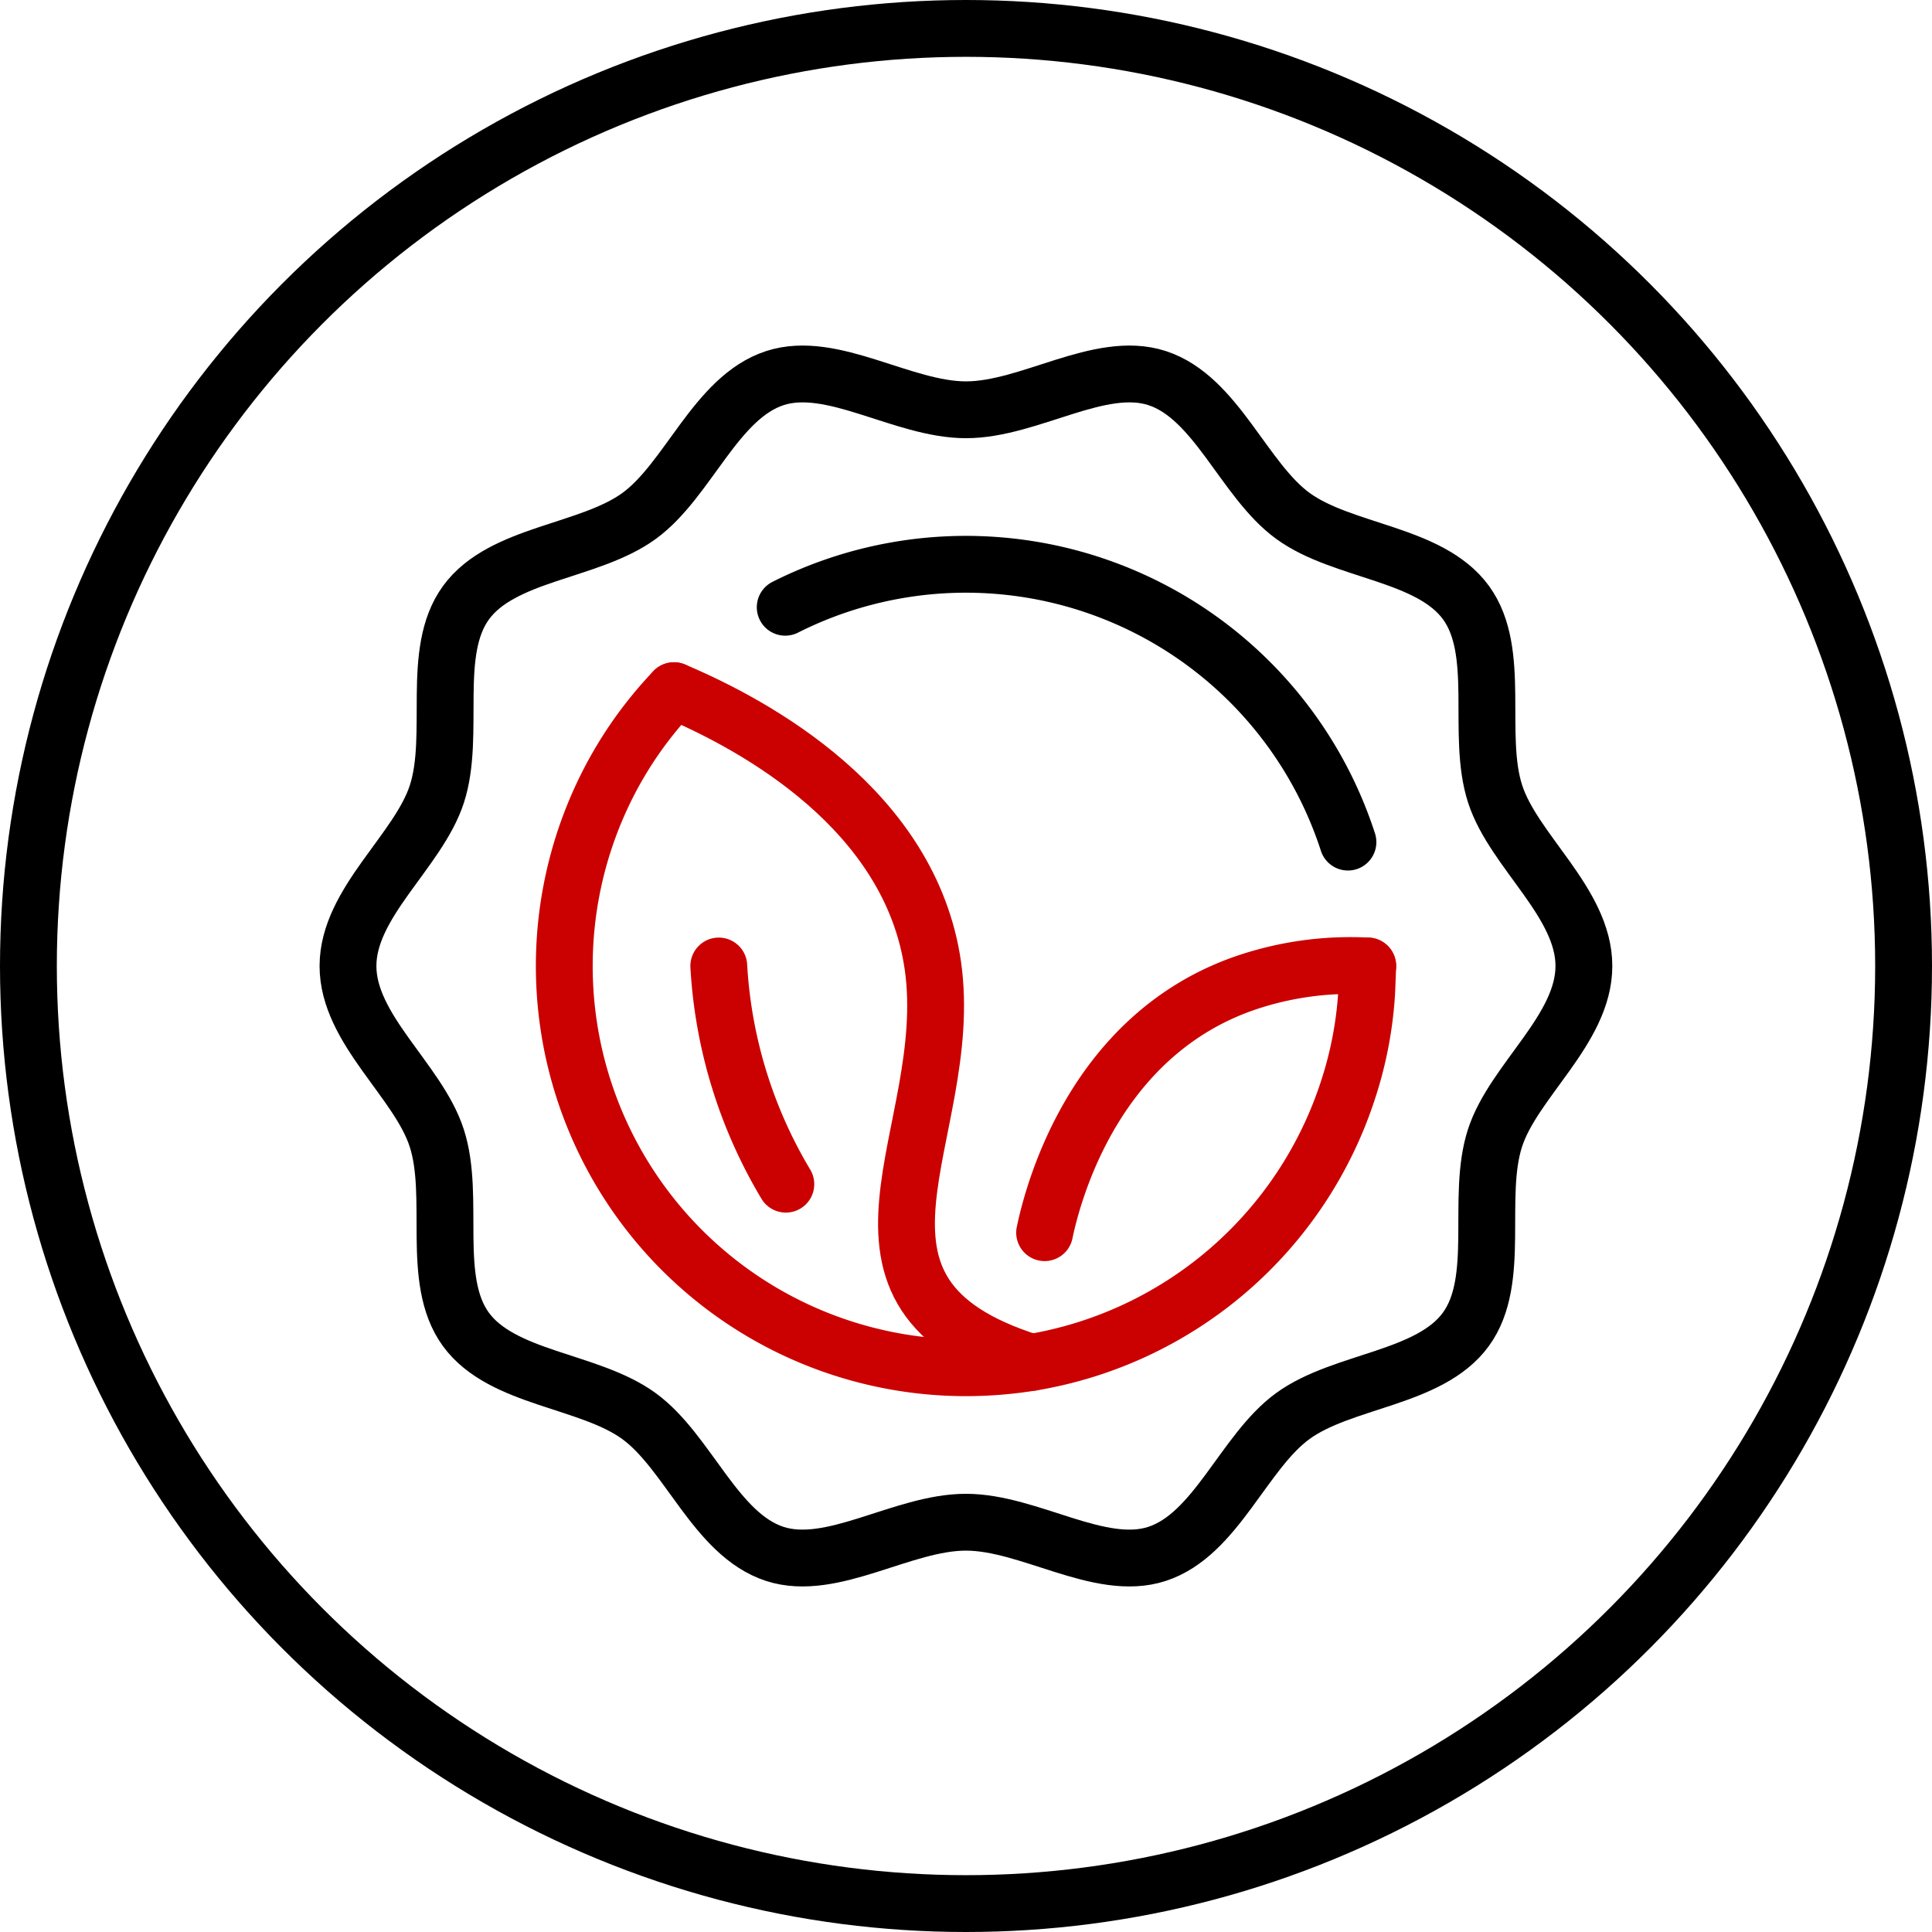
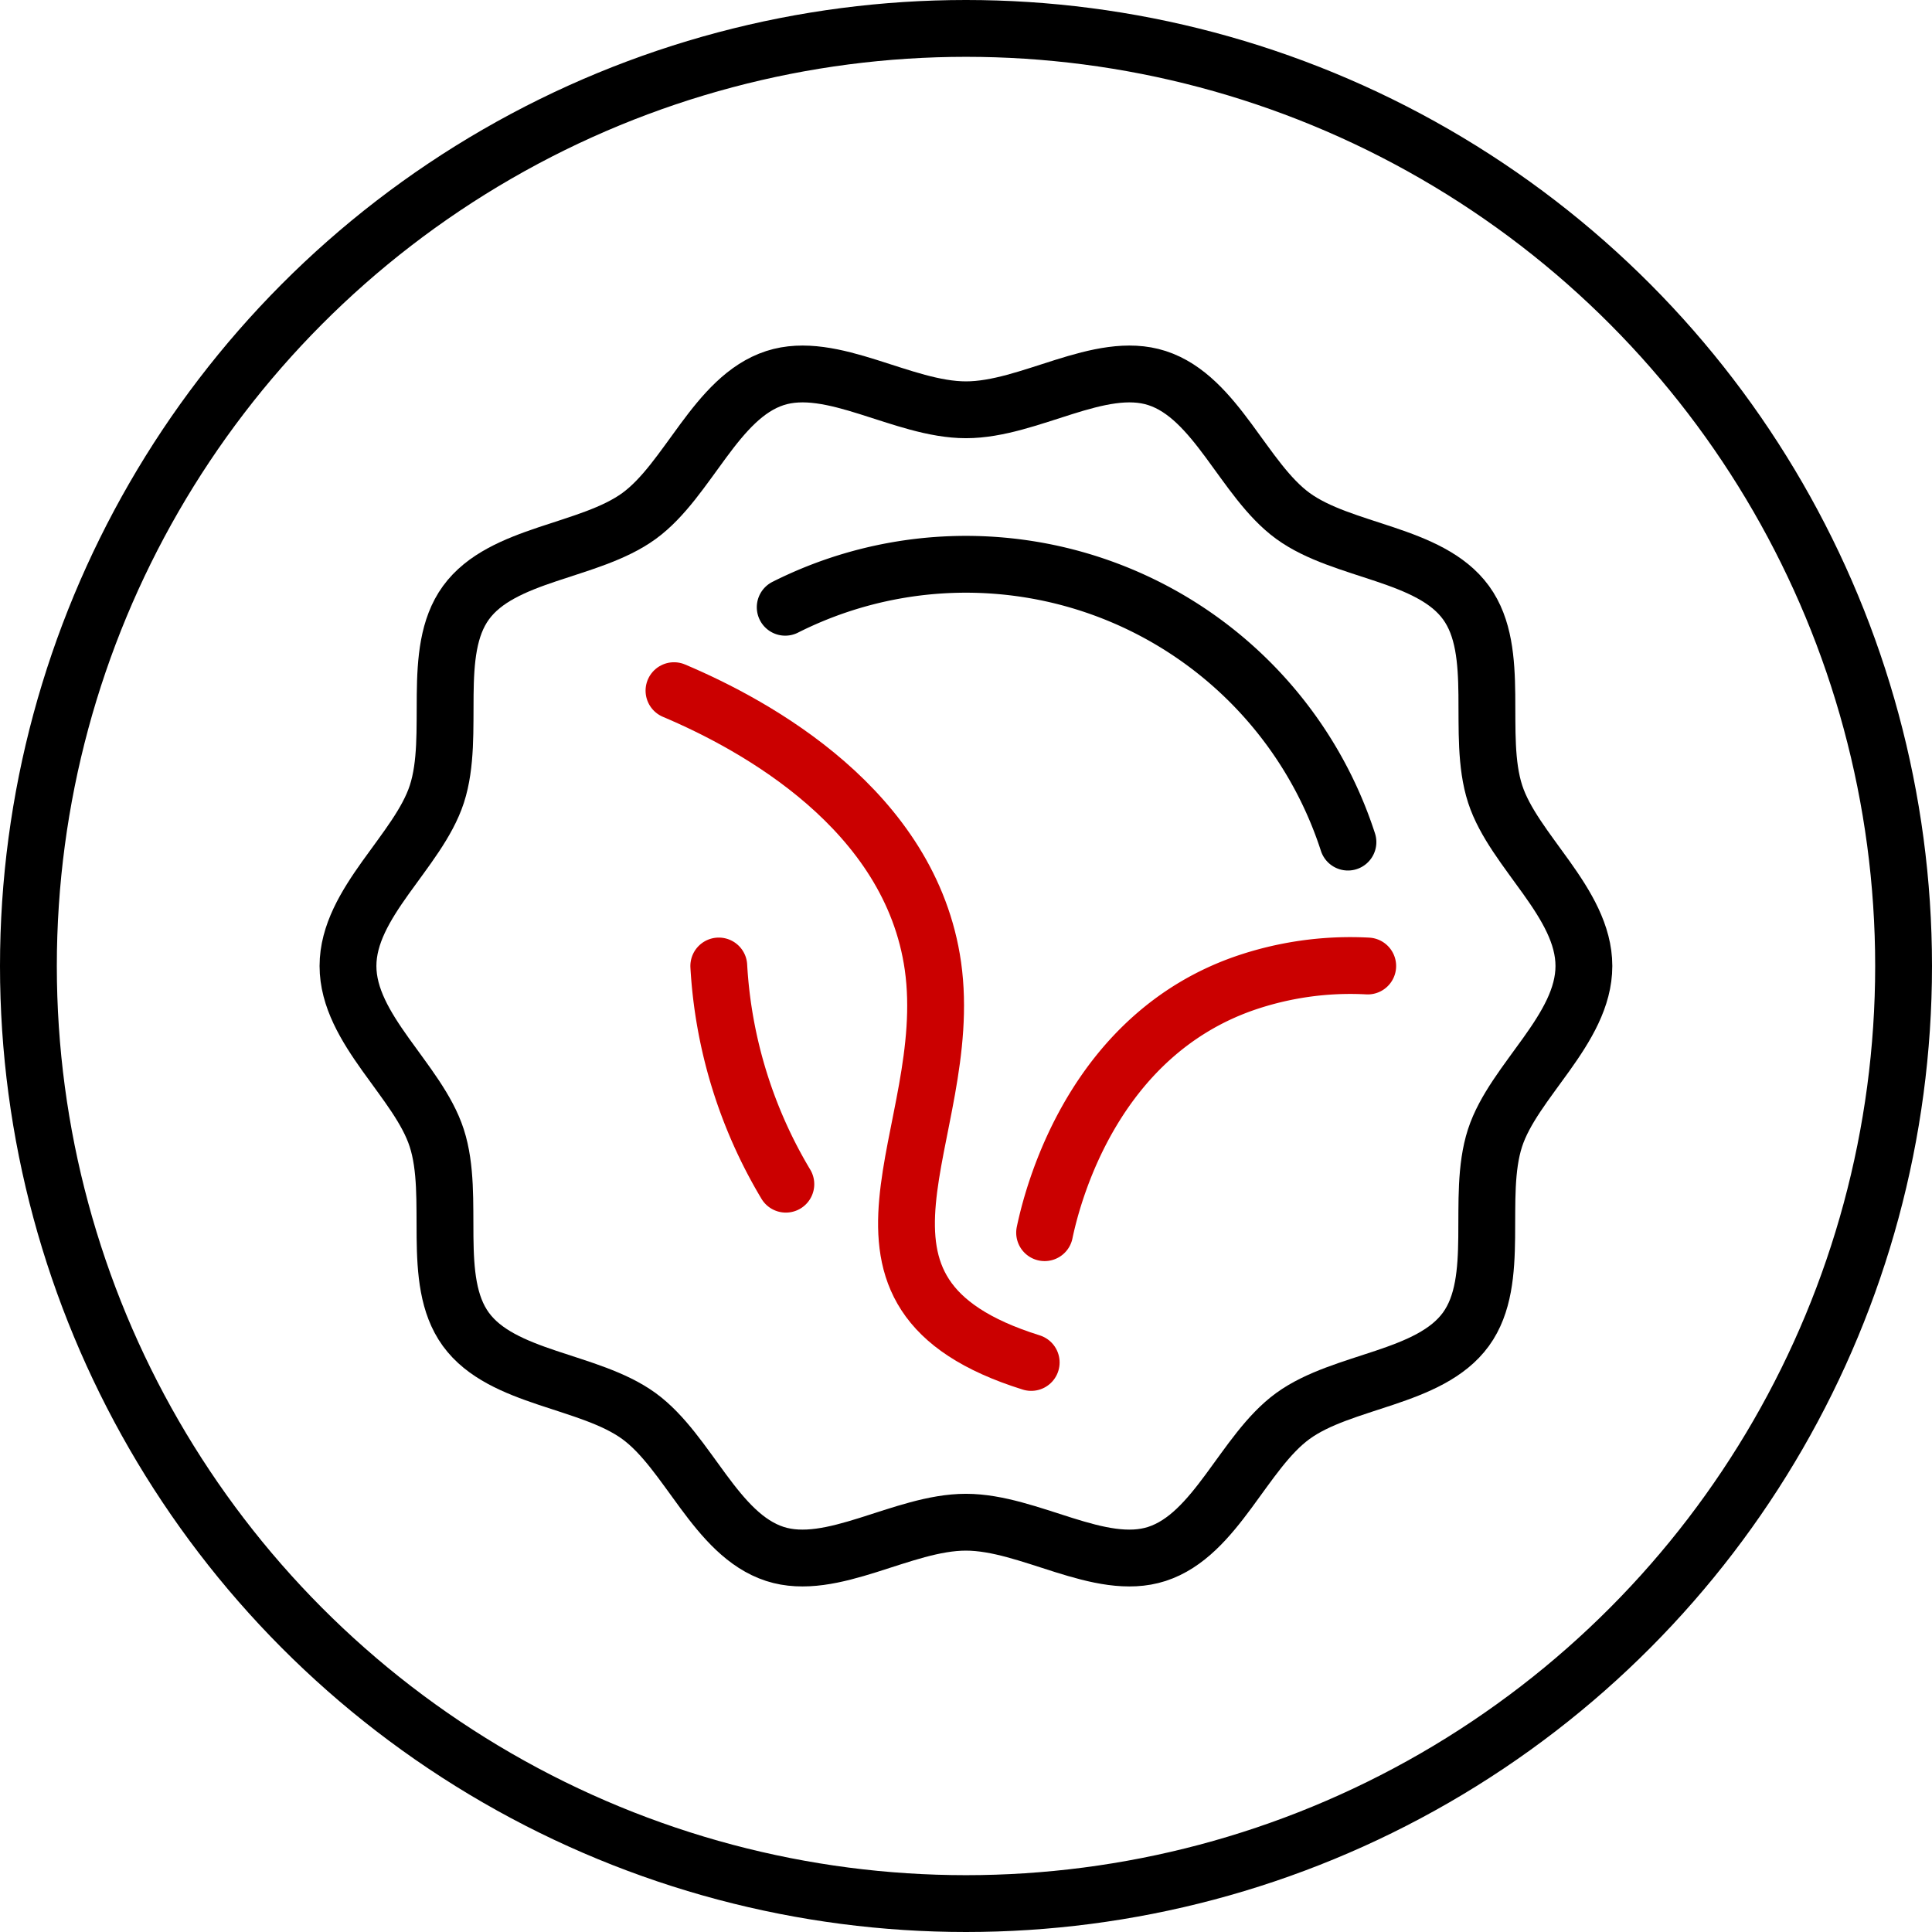
<svg xmlns="http://www.w3.org/2000/svg" width="68" height="68" viewBox="0 0 68 68">
  <g id="그룹_237" data-name="그룹 237" transform="translate(-4.572 -4.572)">
    <g id="그룹_169" data-name="그룹 169" transform="translate(5.572 5.572)">
      <circle id="타원_8" data-name="타원 8" cx="33" cy="33" r="33" fill="none" stroke="#000" stroke-linecap="round" stroke-linejoin="round" stroke-width="2" />
      <path id="패스_153" data-name="패스 153" d="M109.5,91.883c0,2.229-2.475,4.04-3.128,6.052-.677,2.085.237,5-1.025,6.735-1.276,1.753-4.339,1.777-6.092,3.053-1.735,1.263-2.7,4.176-4.783,4.853-2.012.653-4.494-1.116-6.724-1.116s-4.712,1.769-6.724,1.116c-2.085-.677-3.048-3.59-4.784-4.853-1.753-1.275-4.816-1.3-6.092-3.053-1.263-1.735-.348-4.65-1.025-6.735C68.475,95.924,66,94.113,66,91.883s2.475-4.041,3.128-6.052c.677-2.085-.238-5,1.025-6.735,1.276-1.753,4.339-1.777,6.092-3.053,1.735-1.263,2.7-4.176,4.783-4.853,2.012-.653,4.494,1.116,6.724,1.116s4.712-1.769,6.724-1.116c2.085.677,3.048,3.59,4.784,4.853,1.753,1.275,4.816,1.3,6.092,3.053,1.263,1.735.348,4.65,1.025,6.735C107.03,87.843,109.5,89.654,109.5,91.883Z" transform="translate(-54.752 -58.883)" fill="none" stroke="#000" stroke-linecap="round" stroke-linejoin="round" stroke-width="2" />
-       <path id="패스_154" data-name="패스 154" d="M136.278,142.231l-.033.87a13.6,13.6,0,0,1-.653,3.47,14.147,14.147,0,0,1-11.159,9.615,14.519,14.519,0,0,1-2.295.185,14.139,14.139,0,0,1-12.8-20.143,13.871,13.871,0,0,1,2.523-3.687" transform="translate(-89.139 -109.231)" fill="none" stroke="#cb0000" stroke-linecap="round" stroke-linejoin="round" stroke-width="2" />
      <path id="패스_155" data-name="패스 155" d="M150.9,109.512a14.134,14.134,0,0,1,19.806,8.266" transform="translate(-124.263 -89.139)" fill="none" stroke="#000" stroke-linecap="round" stroke-linejoin="round" stroke-width="2" />
      <path id="패스_156" data-name="패스 156" d="M129.3,132.54c2.882,1.218,8.331,4.2,9.114,9.691.837,5.938-4.372,11.507,3.459,13.954" transform="translate(-106.578 -109.231)" fill="none" stroke="#cb0000" stroke-linecap="round" stroke-linejoin="round" stroke-width="2" />
      <path id="패스_157" data-name="패스 157" d="M212.616,185.952a11.427,11.427,0,0,0-4.372.62c-5.155,1.816-6.656,7.124-7,8.766" transform="translate(-165.477 -152.952)" fill="none" stroke="#cb0000" stroke-linecap="round" stroke-linejoin="round" stroke-width="2" />
      <path id="패스_158" data-name="패스 158" d="M138,186a16.788,16.788,0,0,0,2.36,7.679" transform="translate(-113.701 -153)" fill="none" stroke="#cb0000" stroke-linecap="round" stroke-linejoin="round" stroke-width="2" />
    </g>
  </g>
</svg>